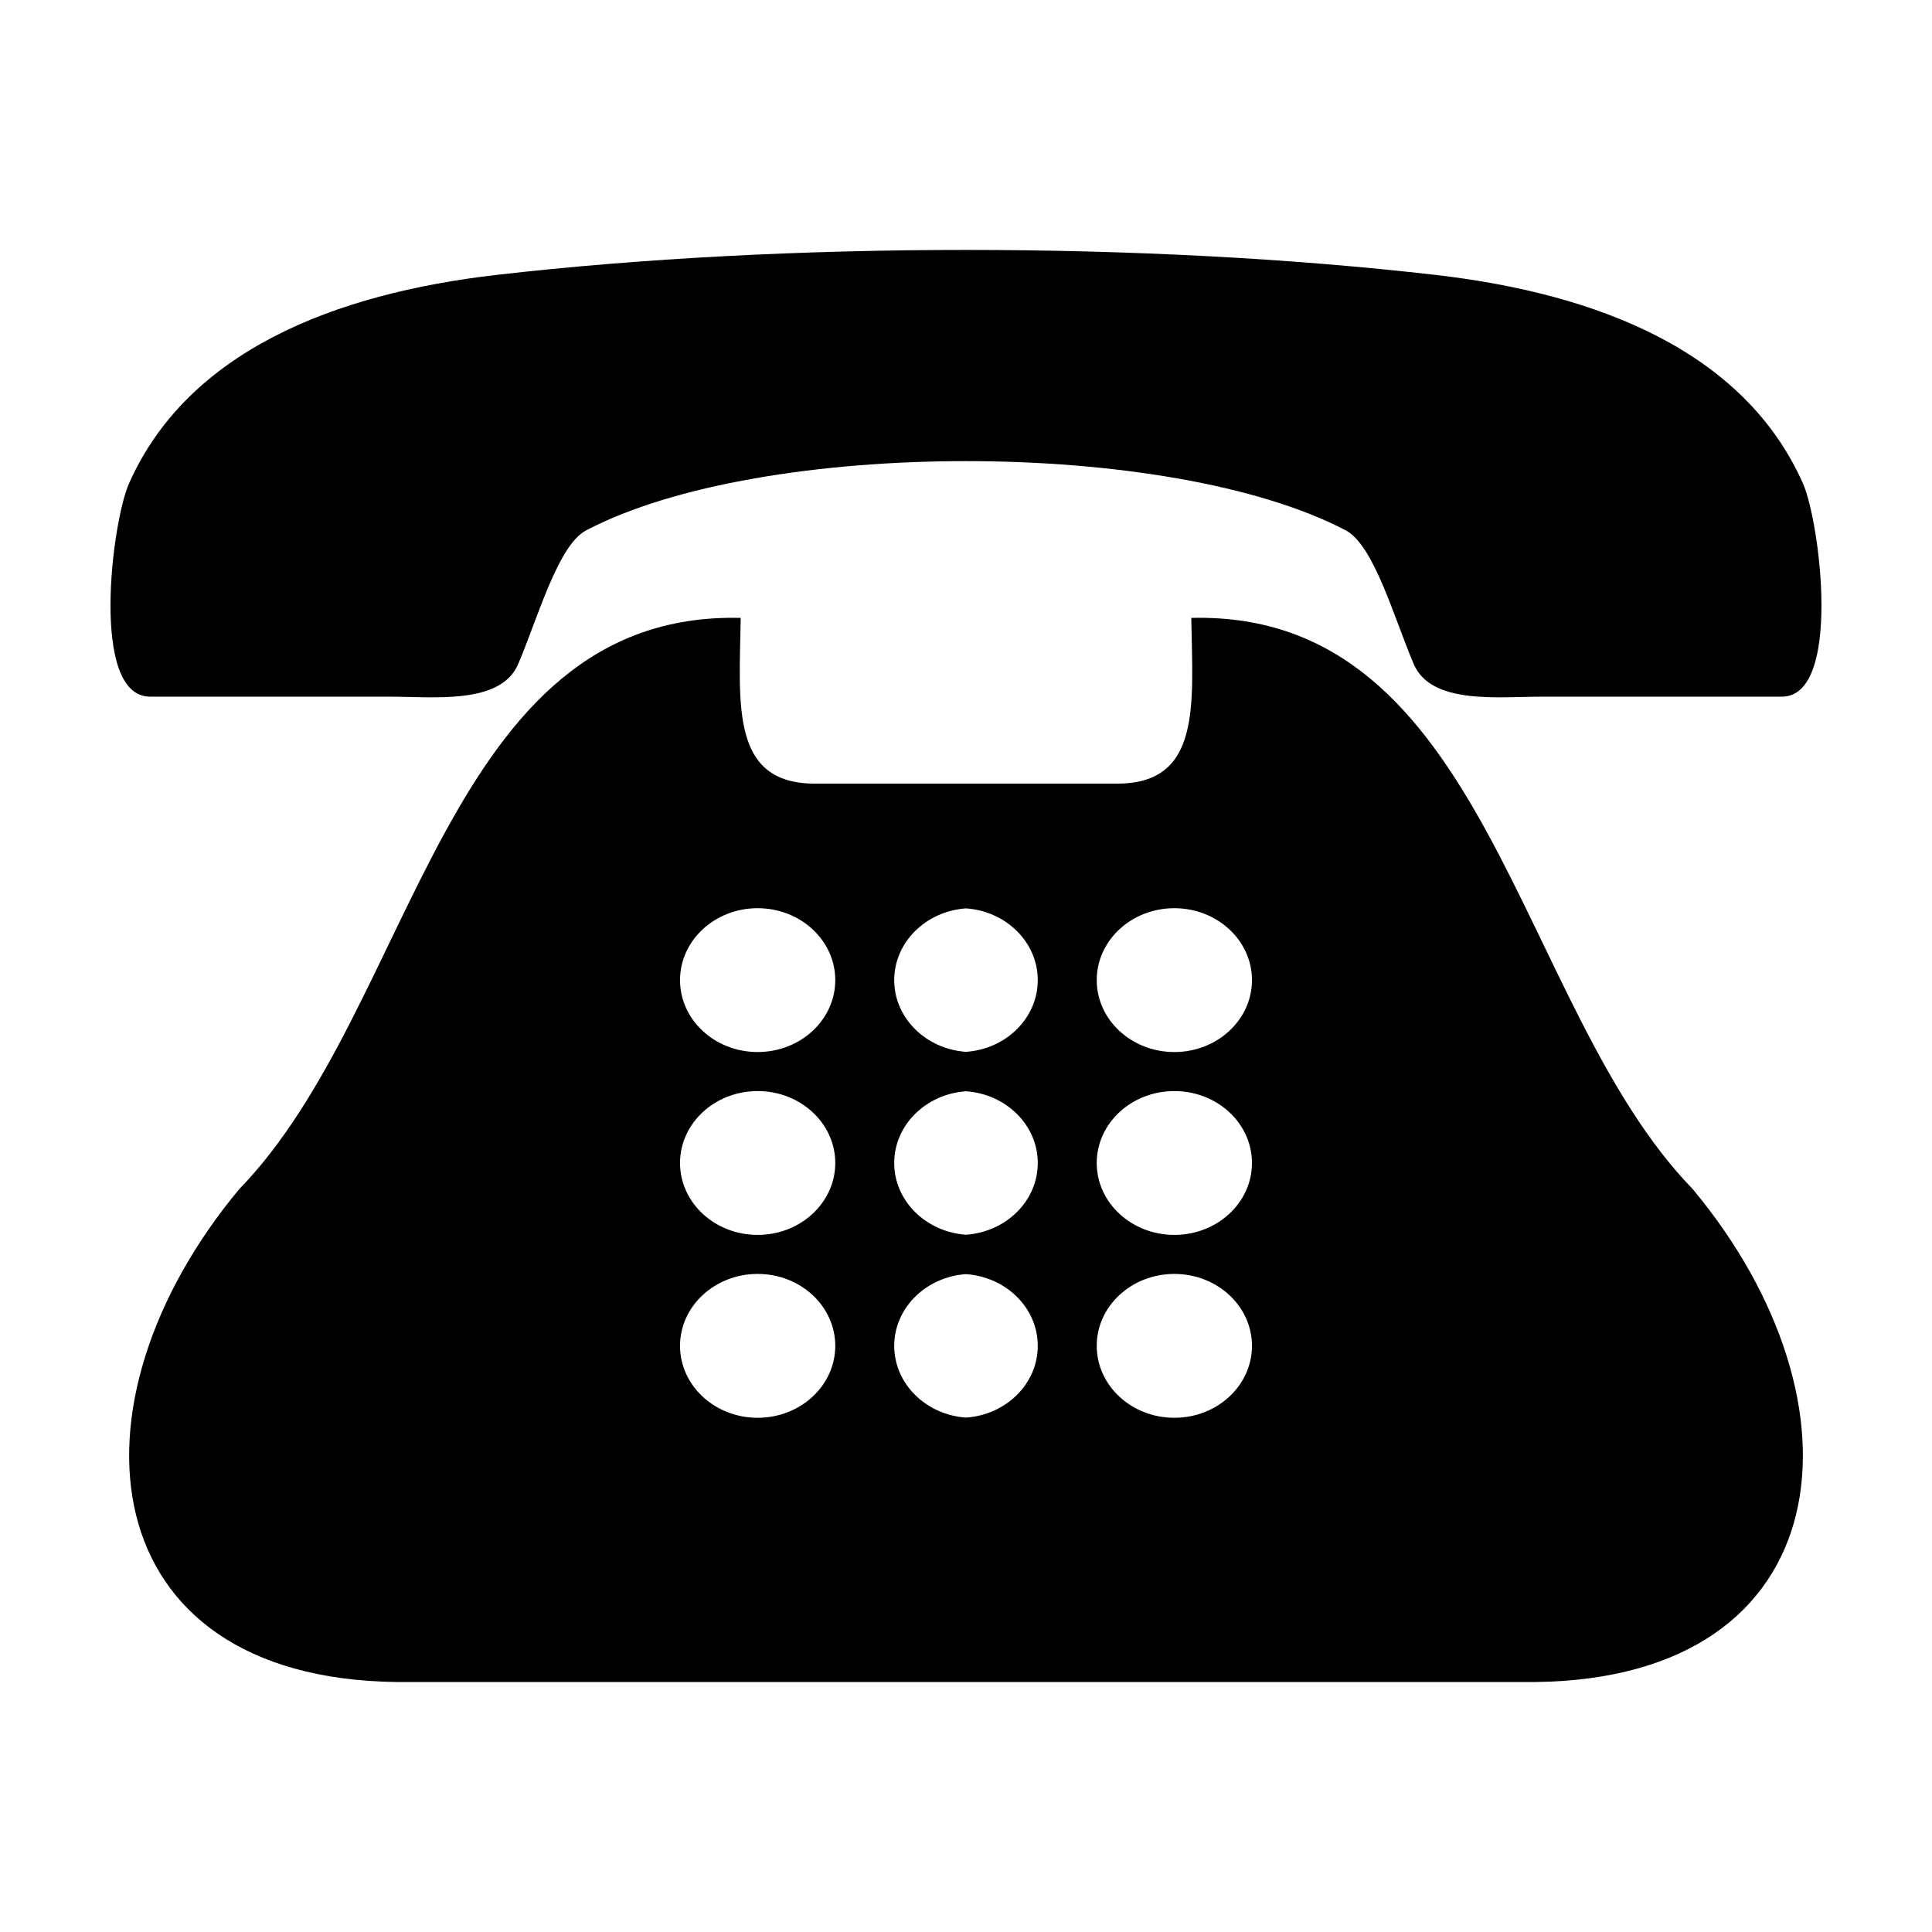
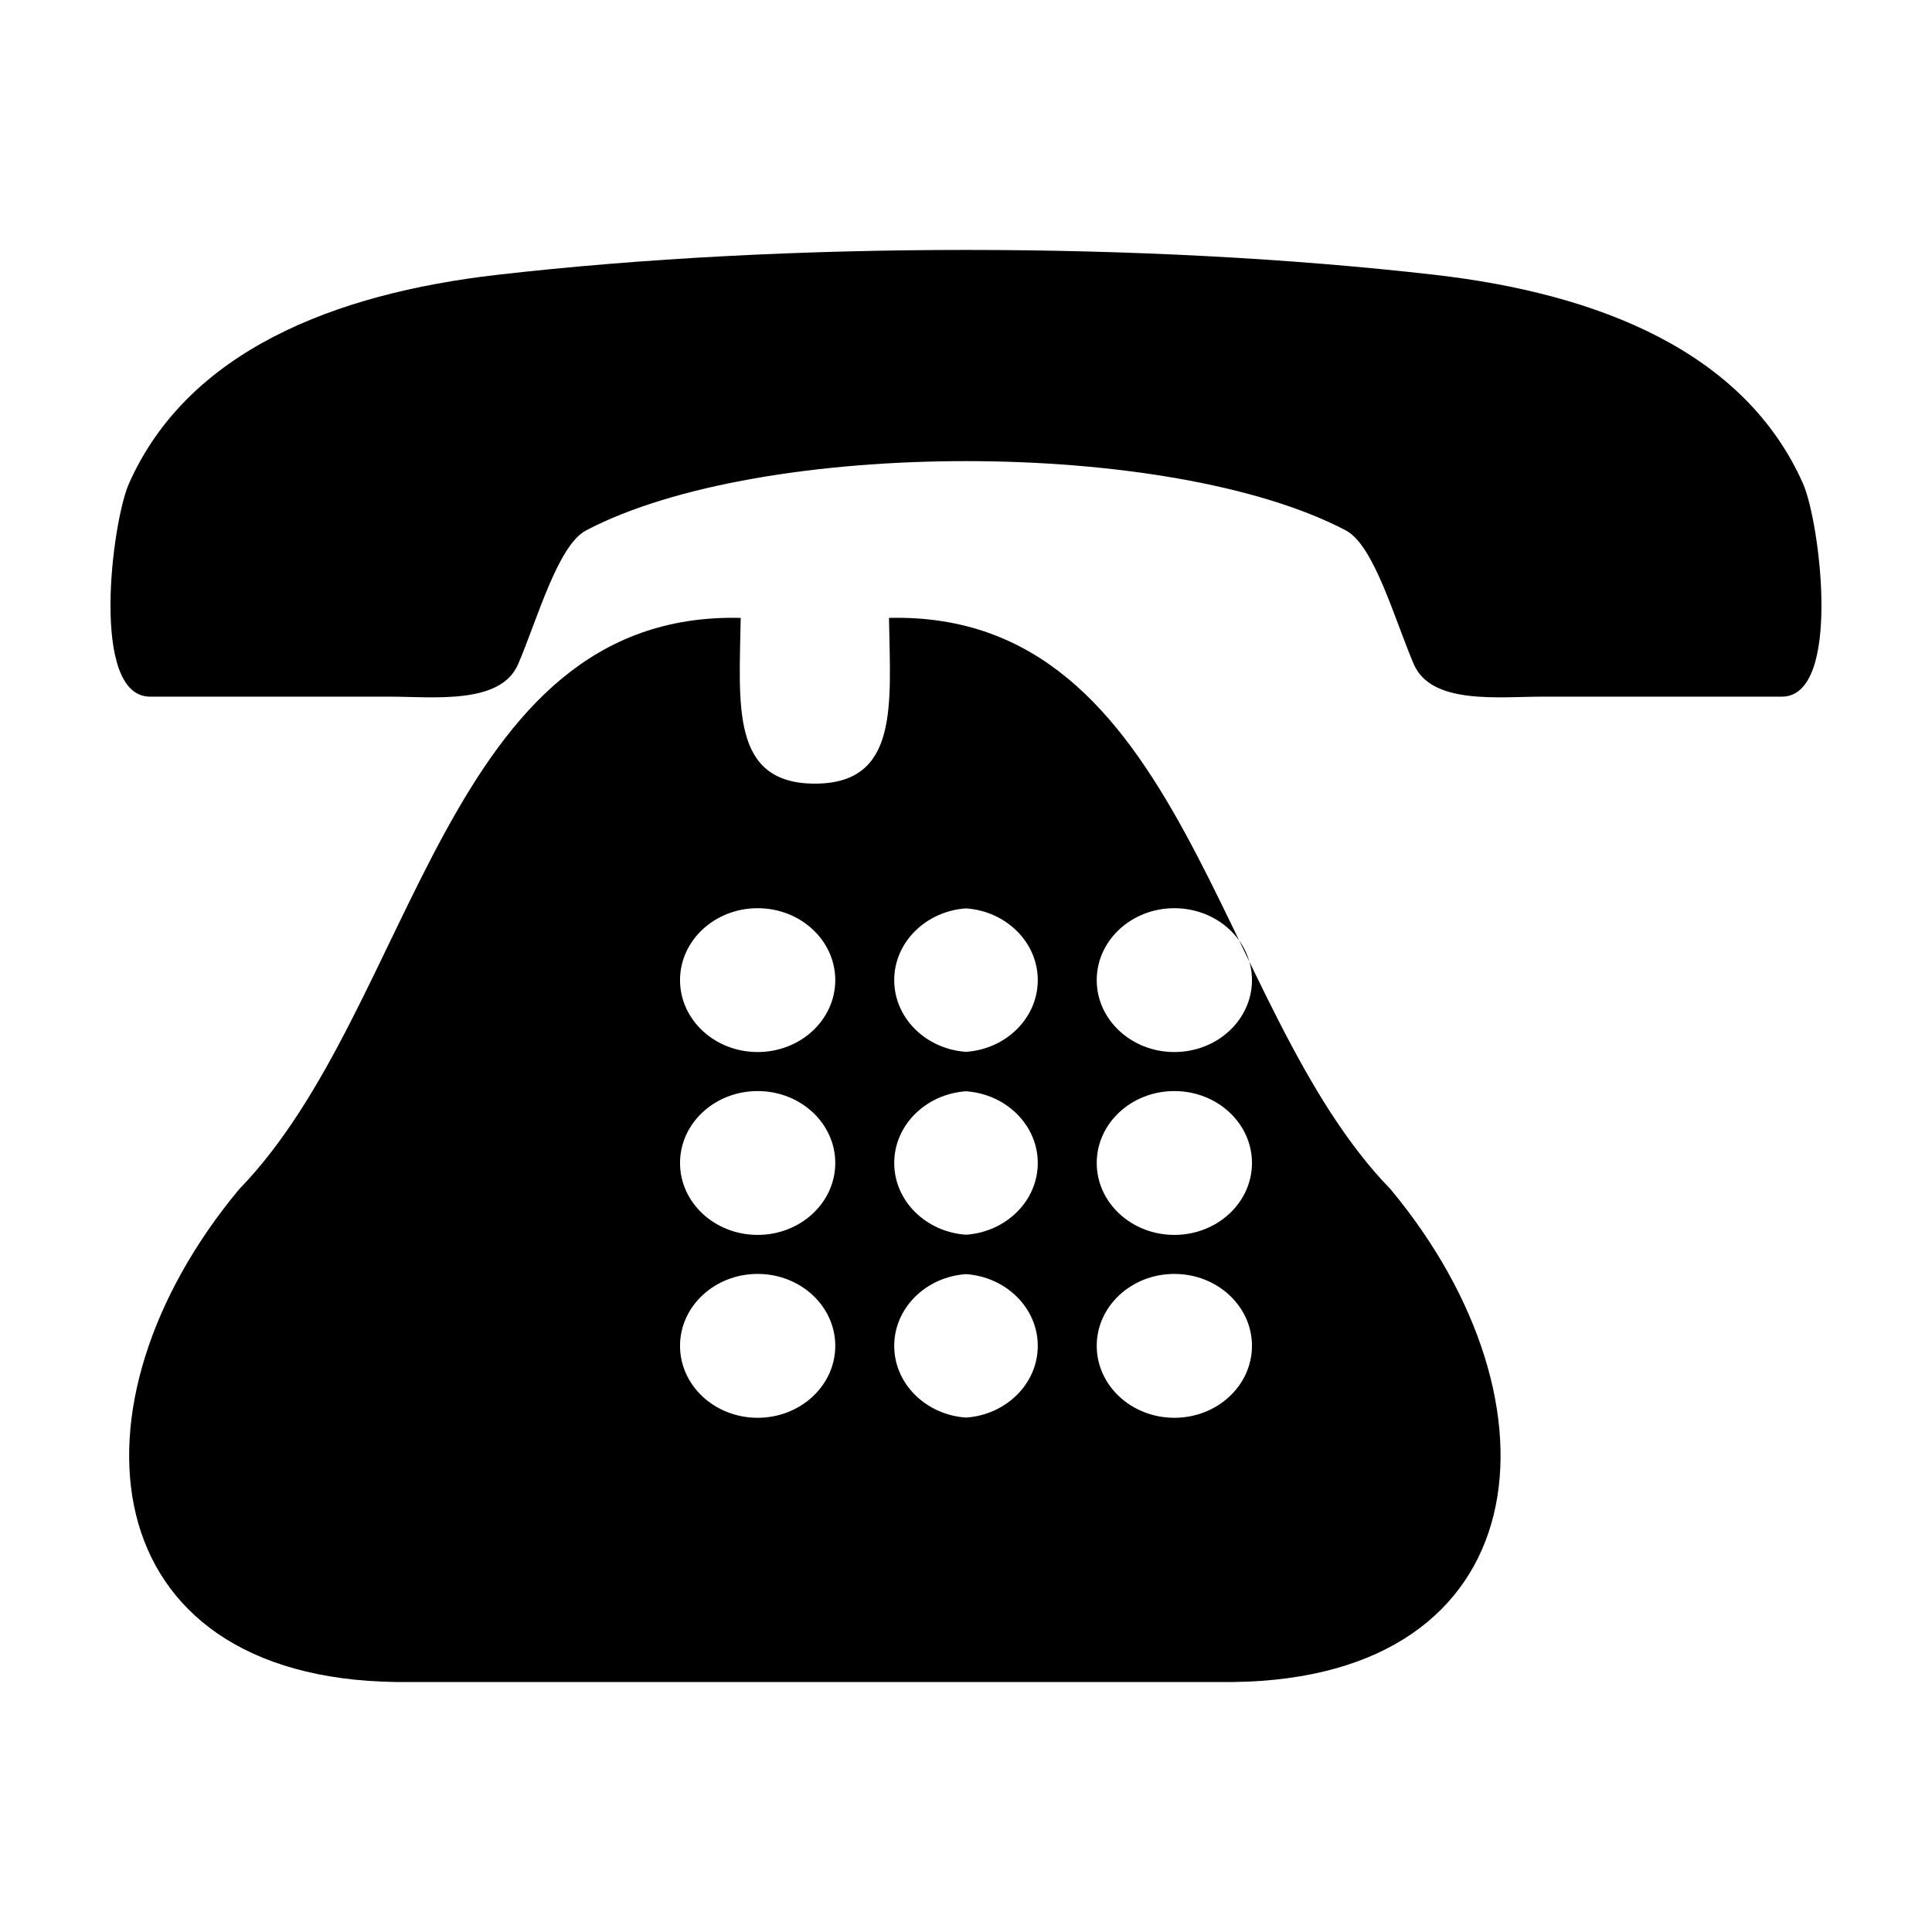
<svg xmlns="http://www.w3.org/2000/svg" fill="#000000" width="800px" height="800px" version="1.1" viewBox="144 144 512 512">
-   <path d="m183.77 328.62c-15.996 0-10.109-46.309-5.586-56.488 15.496-34.91 54.062-50.305 97.547-55.297 76.613-8.801 171.92-8.801 248.53 0 43.488 4.992 82.051 20.391 97.547 55.297 4.516 10.18 10.406 56.488-5.594 56.488h-63.375c-11.766 0-29.531 2.195-34.176-8.617-5.125-11.949-10.508-31.508-18.02-35.449-46.633-24.469-154.67-24.469-201.31 0-7.508 3.938-12.895 23.5-18.02 35.449-4.641 10.812-22.41 8.617-34.176 8.617h-63.379zm216.23 261.13h-151.01c-80.914-1.031-89.066-73.59-41.605-130.6 46.902-48.242 54.156-153.32 132.91-151.4-0.379 23.117-2.695 43.914 19.648 43.922h80.117c22.344-0.008 20.031-20.805 19.645-43.922 78.754-1.922 86.016 103.16 132.91 151.4 47.469 57.012 39.309 129.57-41.605 130.6zm0-205.02c-10.633 0.738-19.023 8.969-19.023 19.012 0 10.043 8.391 18.273 19.023 19.008 10.633-0.73 19.02-8.961 19.02-19.008 0-10.043-8.383-18.273-19.02-19.012zm0 48.469c-10.633 0.73-19.023 8.961-19.023 19.008 0 10.043 8.391 18.273 19.023 19.008 10.633-0.73 19.02-8.961 19.02-19.008 0-10.043-8.383-18.273-19.02-19.008zm0 48.461c-10.633 0.73-19.023 8.969-19.023 19.008 0 10.043 8.391 18.273 19.023 19.008 10.633-0.73 19.02-8.961 19.02-19.008 0-10.039-8.383-18.273-19.02-19.008zm55.215-96.977c-11.359 0-20.57 8.531-20.57 19.059s9.211 19.059 20.57 19.059 20.57-8.531 20.57-19.059-9.211-19.059-20.57-19.059zm0 96.922c-11.359 0-20.57 8.531-20.57 19.059 0 10.527 9.211 19.066 20.57 19.066s20.57-8.539 20.57-19.066c0-10.527-9.211-19.059-20.57-19.059zm0-48.461c-11.359 0-20.57 8.531-20.57 19.059 0 10.527 9.211 19.059 20.57 19.059s20.57-8.531 20.57-19.059c0-10.527-9.211-19.059-20.57-19.059zm-110.43-48.461c11.359 0 20.57 8.531 20.57 19.059s-9.211 19.059-20.57 19.059-20.57-8.531-20.57-19.059 9.211-19.059 20.57-19.059zm0 96.922c11.359 0 20.57 8.531 20.57 19.059 0 10.527-9.211 19.066-20.57 19.066s-20.57-8.539-20.57-19.066c0-10.527 9.211-19.059 20.57-19.059zm0-48.461c11.359 0 20.57 8.531 20.57 19.059 0 10.527-9.211 19.059-20.57 19.059s-20.57-8.531-20.57-19.059c0-10.527 9.211-19.059 20.57-19.059z" fill-rule="evenodd" />
+   <path d="m183.77 328.62c-15.996 0-10.109-46.309-5.586-56.488 15.496-34.91 54.062-50.305 97.547-55.297 76.613-8.801 171.92-8.801 248.53 0 43.488 4.992 82.051 20.391 97.547 55.297 4.516 10.18 10.406 56.488-5.594 56.488h-63.375c-11.766 0-29.531 2.195-34.176-8.617-5.125-11.949-10.508-31.508-18.02-35.449-46.633-24.469-154.67-24.469-201.31 0-7.508 3.938-12.895 23.5-18.02 35.449-4.641 10.812-22.41 8.617-34.176 8.617h-63.379zm216.23 261.13h-151.01c-80.914-1.031-89.066-73.59-41.605-130.6 46.902-48.242 54.156-153.32 132.91-151.4-0.379 23.117-2.695 43.914 19.648 43.922c22.344-0.008 20.031-20.805 19.645-43.922 78.754-1.922 86.016 103.16 132.91 151.4 47.469 57.012 39.309 129.57-41.605 130.6zm0-205.02c-10.633 0.738-19.023 8.969-19.023 19.012 0 10.043 8.391 18.273 19.023 19.008 10.633-0.73 19.02-8.961 19.02-19.008 0-10.043-8.383-18.273-19.02-19.012zm0 48.469c-10.633 0.73-19.023 8.961-19.023 19.008 0 10.043 8.391 18.273 19.023 19.008 10.633-0.73 19.02-8.961 19.02-19.008 0-10.043-8.383-18.273-19.02-19.008zm0 48.461c-10.633 0.73-19.023 8.969-19.023 19.008 0 10.043 8.391 18.273 19.023 19.008 10.633-0.73 19.02-8.961 19.02-19.008 0-10.039-8.383-18.273-19.02-19.008zm55.215-96.977c-11.359 0-20.57 8.531-20.57 19.059s9.211 19.059 20.57 19.059 20.57-8.531 20.57-19.059-9.211-19.059-20.57-19.059zm0 96.922c-11.359 0-20.57 8.531-20.57 19.059 0 10.527 9.211 19.066 20.57 19.066s20.57-8.539 20.57-19.066c0-10.527-9.211-19.059-20.57-19.059zm0-48.461c-11.359 0-20.57 8.531-20.57 19.059 0 10.527 9.211 19.059 20.57 19.059s20.57-8.531 20.57-19.059c0-10.527-9.211-19.059-20.57-19.059zm-110.43-48.461c11.359 0 20.57 8.531 20.57 19.059s-9.211 19.059-20.57 19.059-20.57-8.531-20.57-19.059 9.211-19.059 20.57-19.059zm0 96.922c11.359 0 20.57 8.531 20.57 19.059 0 10.527-9.211 19.066-20.57 19.066s-20.57-8.539-20.57-19.066c0-10.527 9.211-19.059 20.57-19.059zm0-48.461c11.359 0 20.57 8.531 20.57 19.059 0 10.527-9.211 19.059-20.57 19.059s-20.57-8.531-20.57-19.059c0-10.527 9.211-19.059 20.57-19.059z" fill-rule="evenodd" />
</svg>